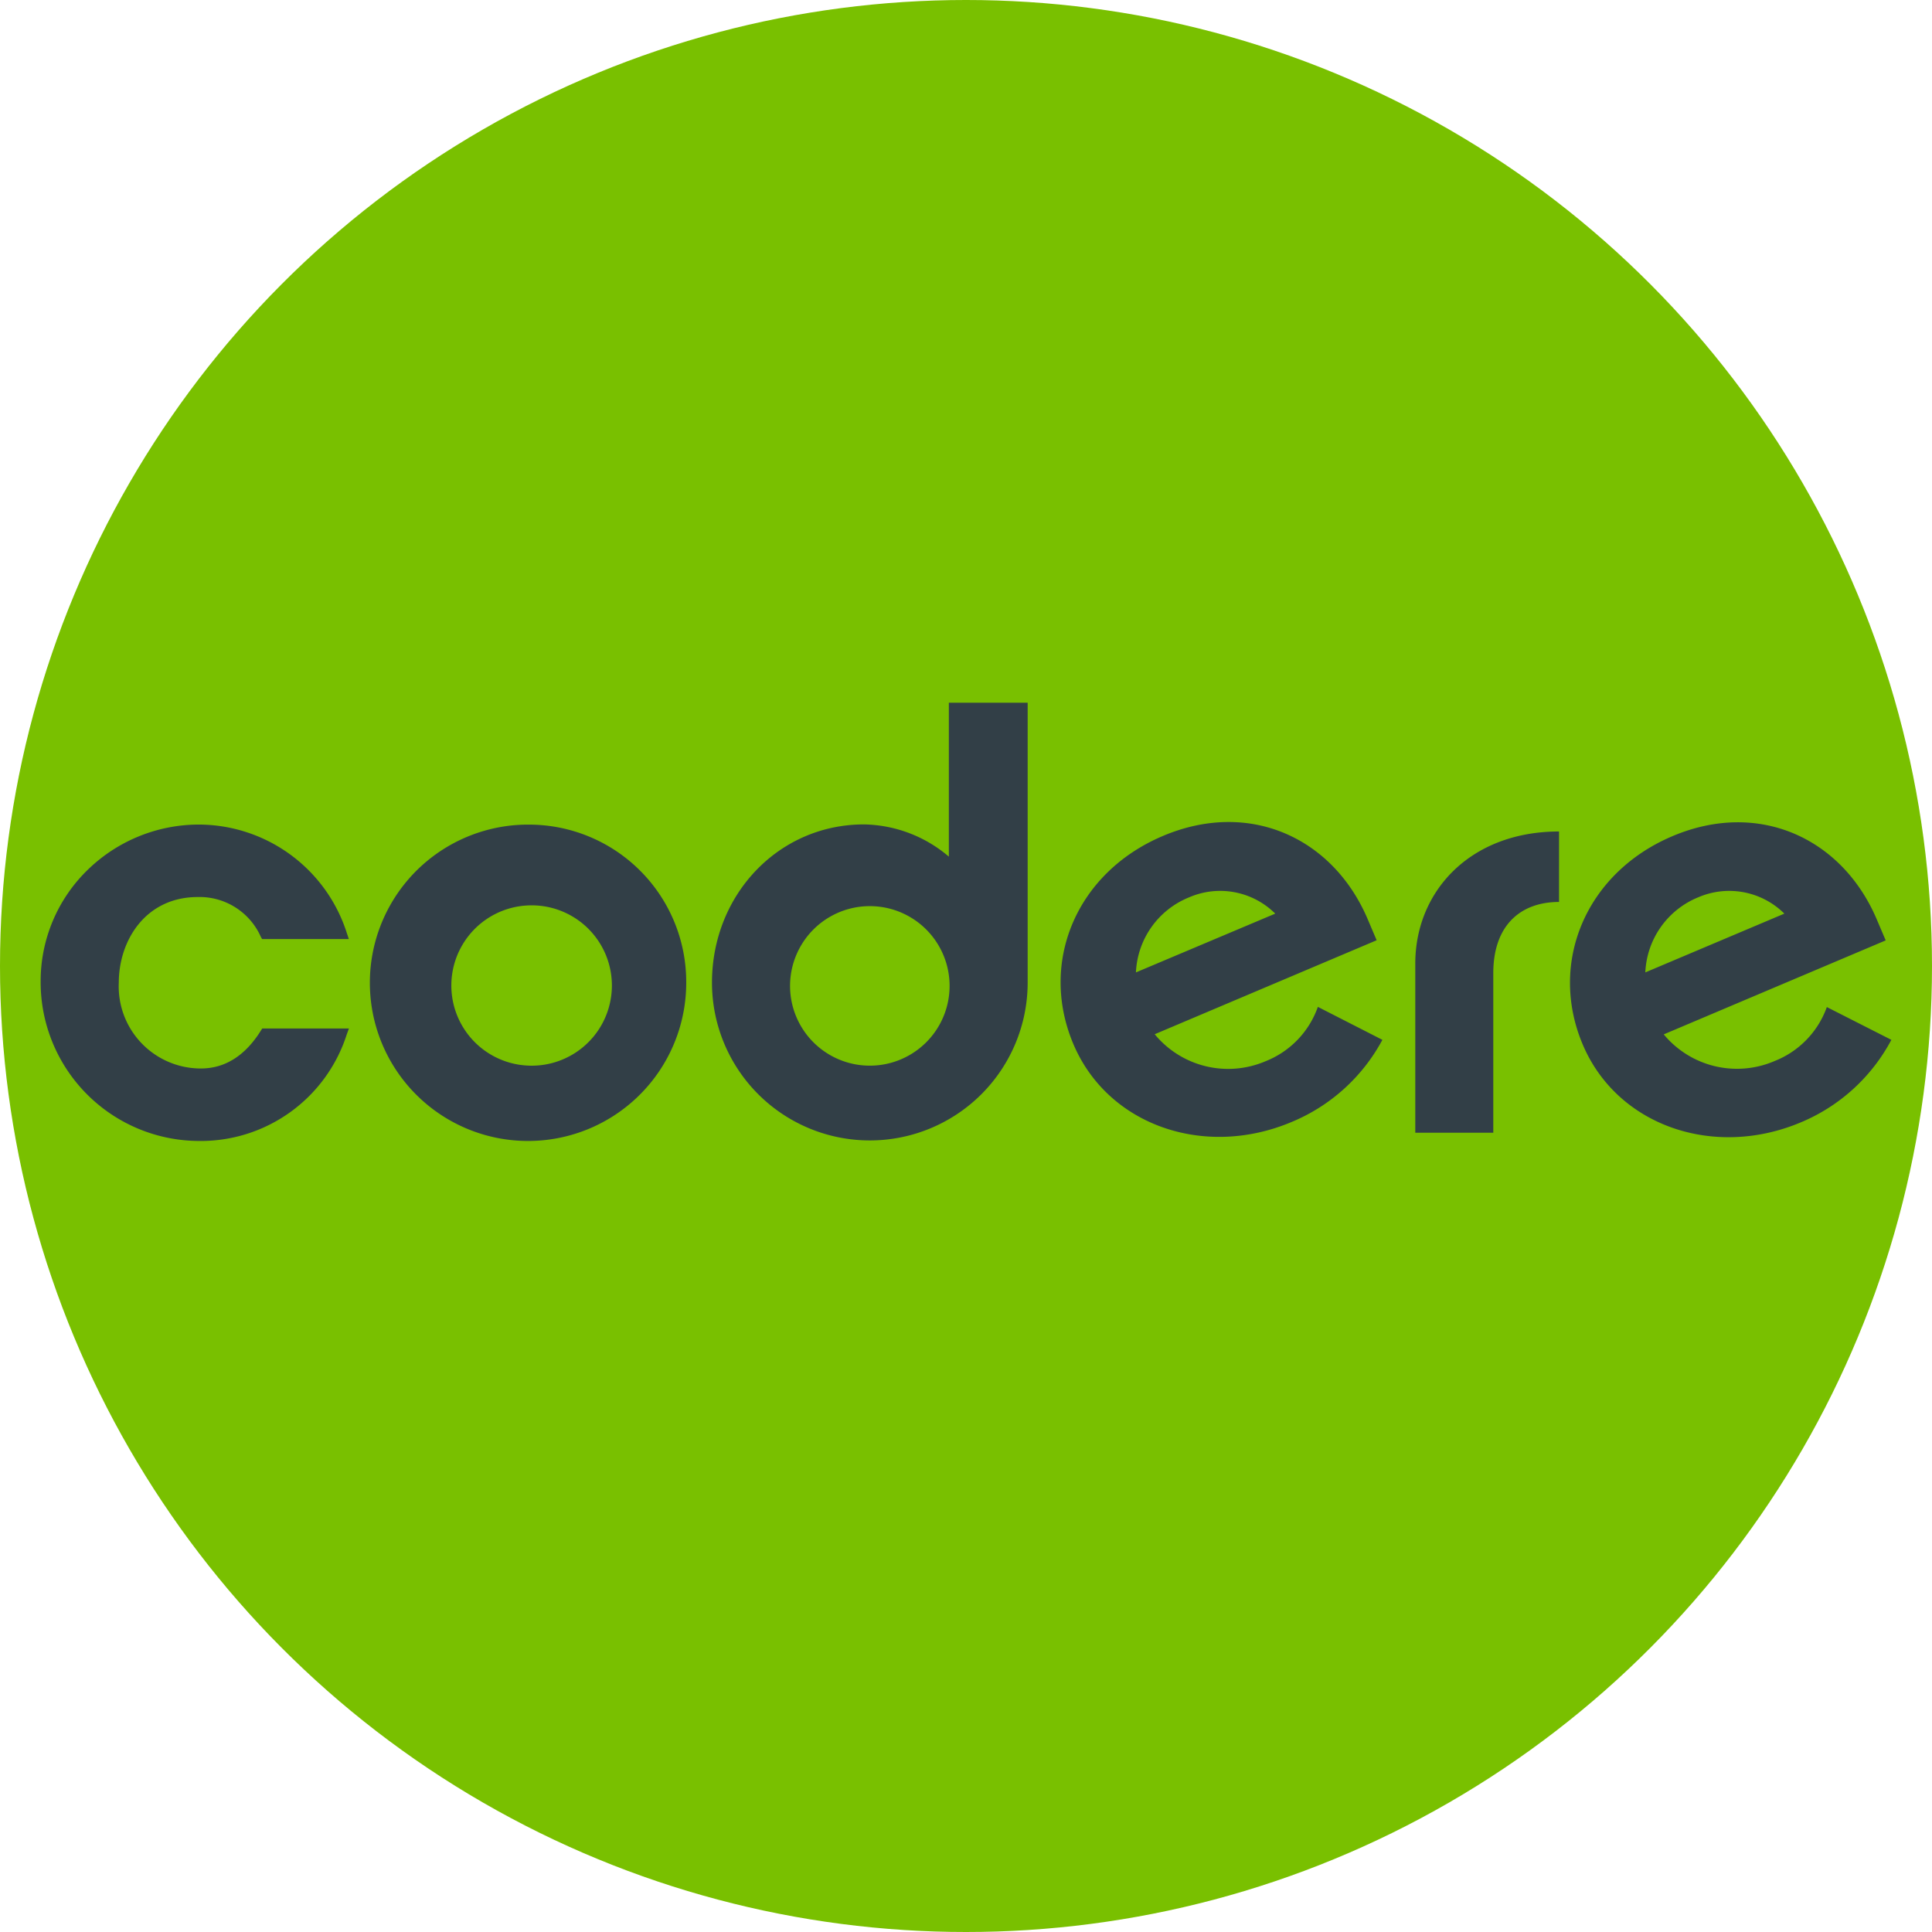
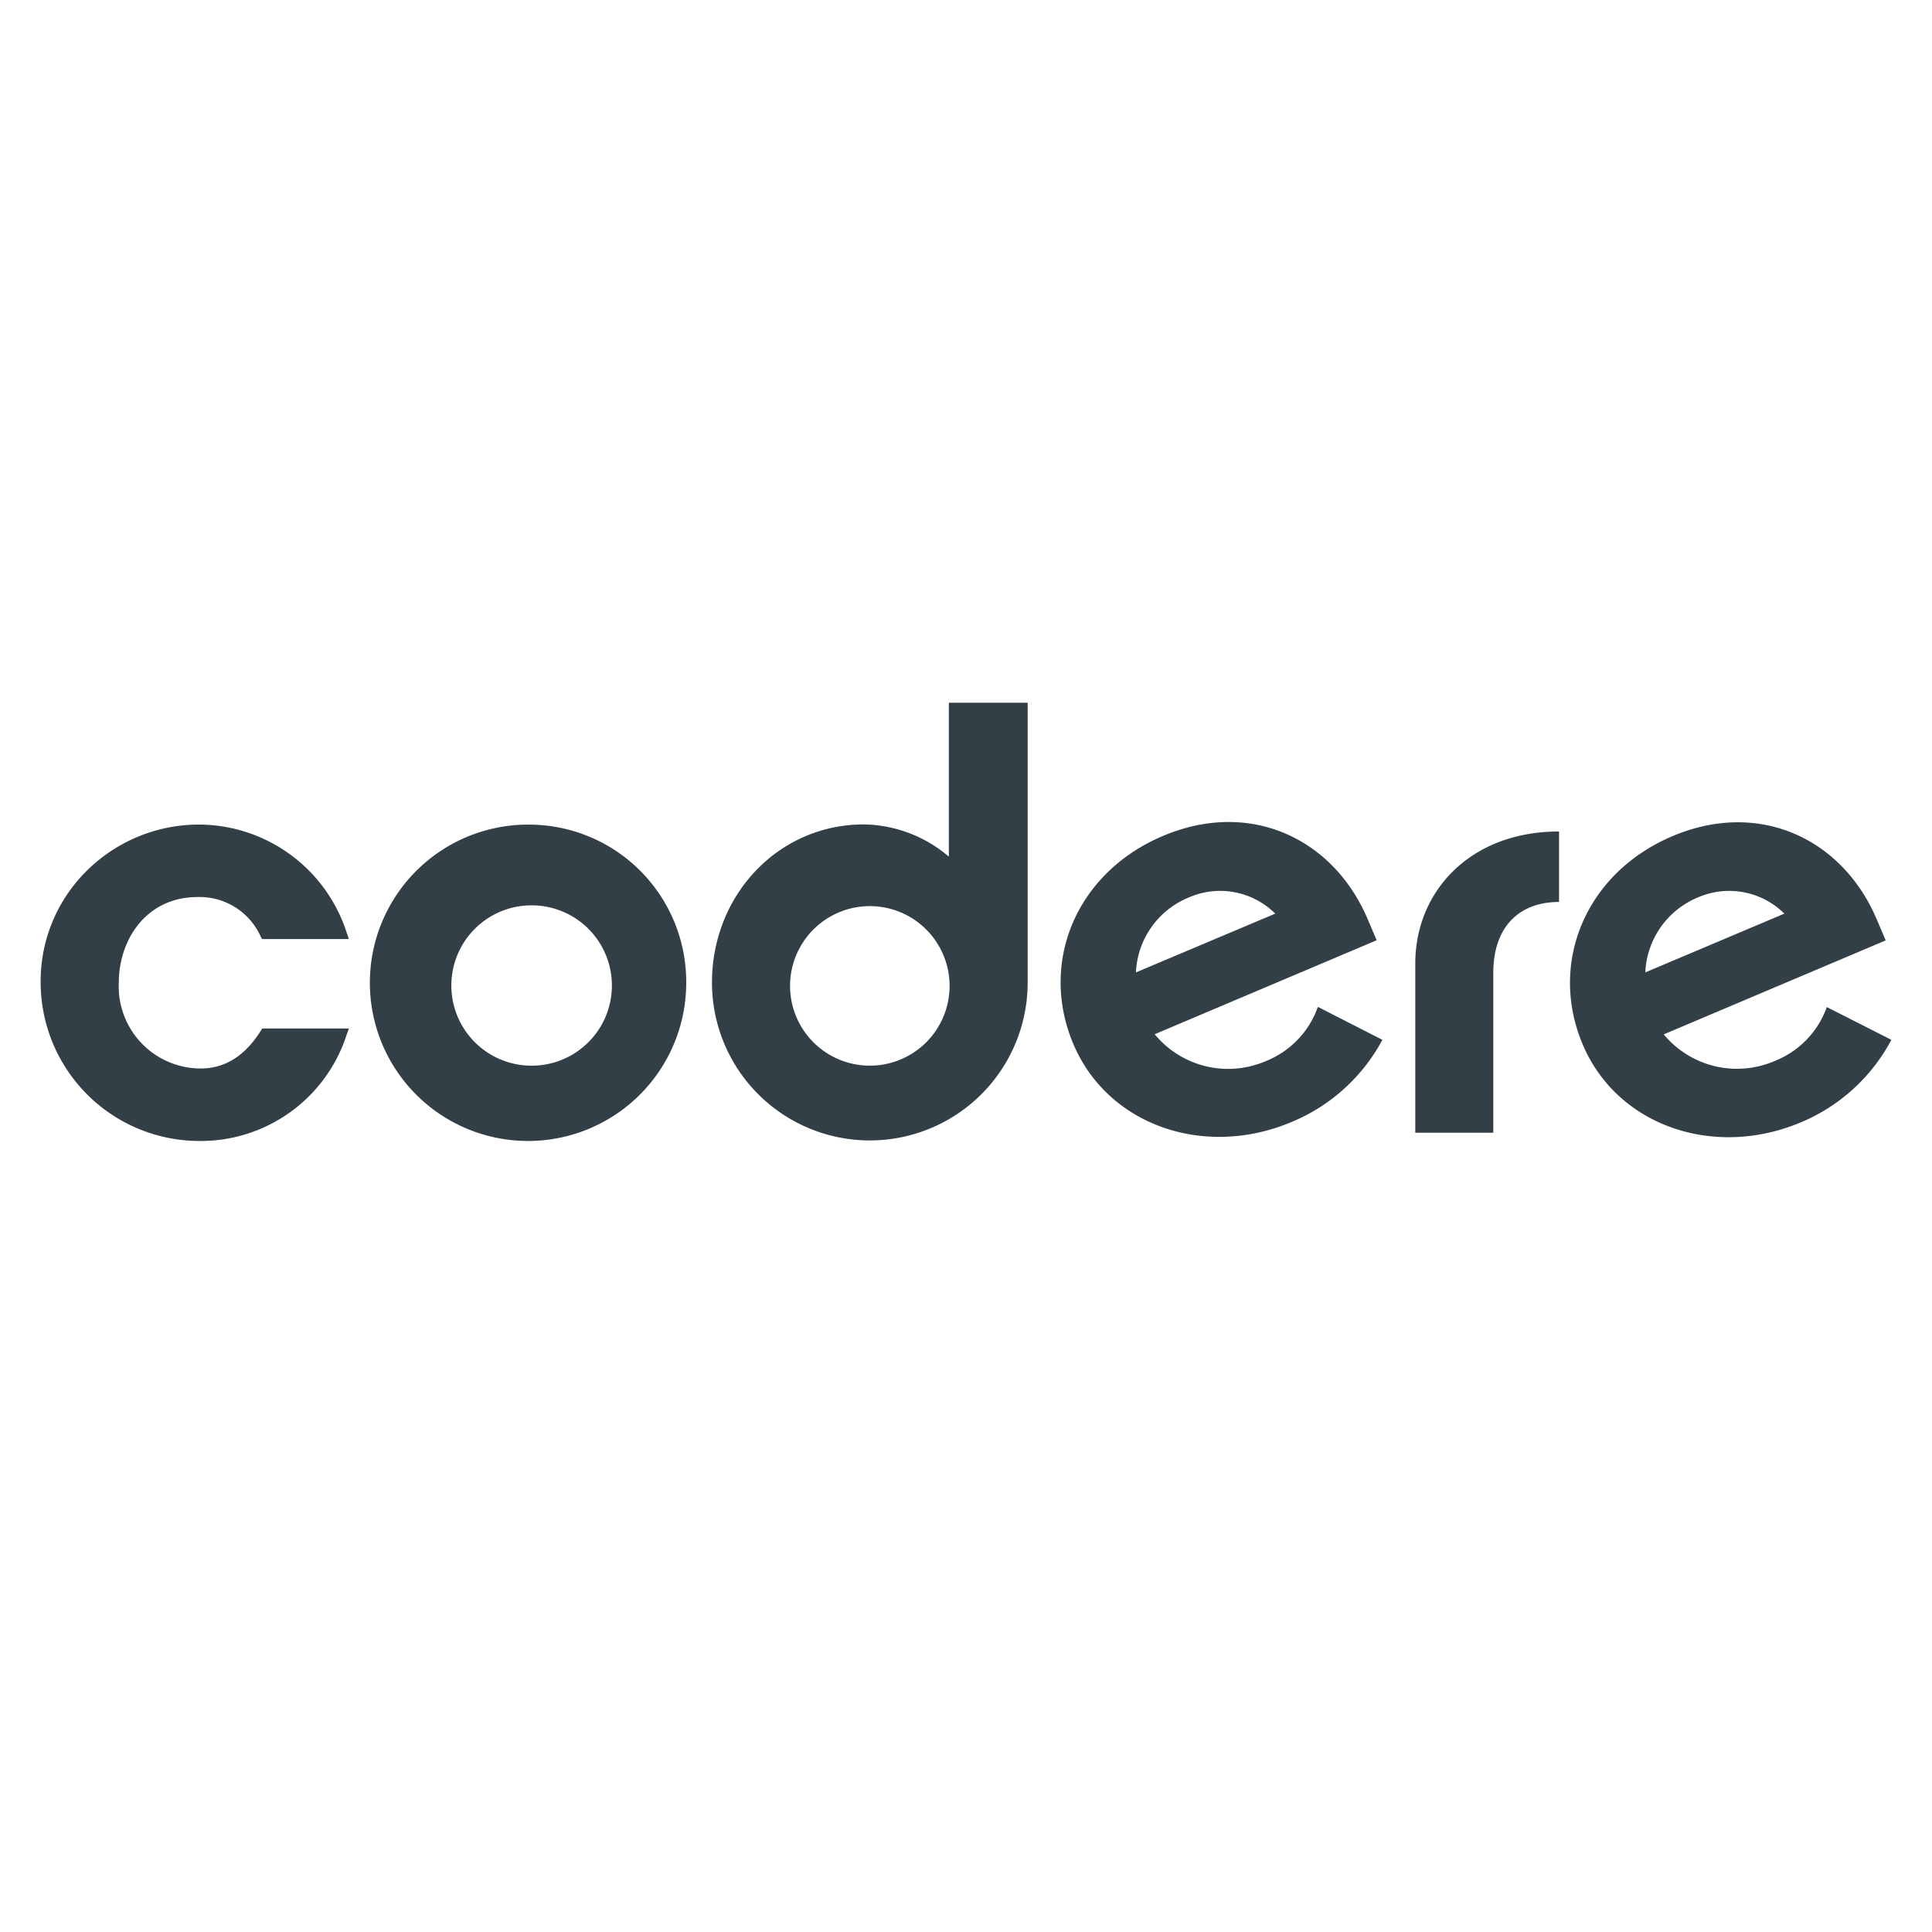
<svg xmlns="http://www.w3.org/2000/svg" width="175" height="175" viewBox="0 0 175 175">
  <defs>
    <style>.a{fill:#79c000;}.b{fill:#323f47;}</style>
  </defs>
-   <circle class="a" cx="87.5" cy="87.5" r="87.5" />
  <path class="b" d="M23.628,93.357c-1.423,2.272-3.249,3.426-5.435,3.426A7.434,7.434,0,0,1,10.76,89.021c0-3.854,2.443-7.768,7.152-7.768a6.071,6.071,0,0,1,5.71,3.597l.116.208h7.86l-.183-.543a14.108,14.108,0,0,0-13.503-9.826A14.437,14.437,0,0,0,8.018,78.718,14.047,14.047,0,0,0,3.682,88.923a14.383,14.383,0,0,0,14.285,14.425,13.886,13.886,0,0,0,13.436-9.631l.202-.556H23.75Zm24.264-18.664A14.328,14.328,0,1,0,62.158,89.082l0-.061A14.248,14.248,0,0,0,47.99,74.694C47.957,74.693,47.924,74.693,47.892,74.693Zm.061,21.833a7.261,7.261,0,0,1,0-14.517h0a7.261,7.261,0,0,1,.421,14.517Q48.163,96.533,47.953,96.527Zm37.993-18.932a12.135,12.135,0,0,0-7.689-2.919c-7.756,0-13.766,6.388-13.766,14.328a14.297,14.297,0,0,0,28.594,0V63.651H85.946V77.594ZM78.758,96.527a7.225,7.225,0,1,1,.061,0Zm35.88-.403a8.617,8.617,0,0,1-10.046-2.443l20.105-8.513-.8-1.881c-3.121-7.371-10.681-10.901-18.56-7.567s-11.231,11.482-8.11,18.853,11.872,10.382,19.757,7.06a16.489,16.489,0,0,0,8.233-7.445l-5.845-2.986A8.232,8.232,0,0,1,114.638,96.124Zm-6.95-14.834a7.072,7.072,0,0,1,7.823,1.466L102.893,88.08A7.695,7.695,0,0,1,107.688,81.289Zm57.786,9.93a8.226,8.226,0,0,1-4.727,4.886,8.617,8.617,0,0,1-10.046-2.412l20.105-8.513-.8-1.881c-3.115-7.359-10.675-10.889-18.529-7.555S140.245,87.231,143.36,94.603s11.879,10.382,19.757,7.06a16.441,16.441,0,0,0,8.202-7.475Zm-11.677-9.93a7.084,7.084,0,0,1,7.829,1.466L149.033,88.08A7.701,7.701,0,0,1,153.797,81.289ZM128.196,87.28v15.323h7.066V88.148c0-4.342,2.48-6.449,5.955-6.449V75.316C133.155,75.316,128.196,80.752,128.196,87.28Z" />
</svg>